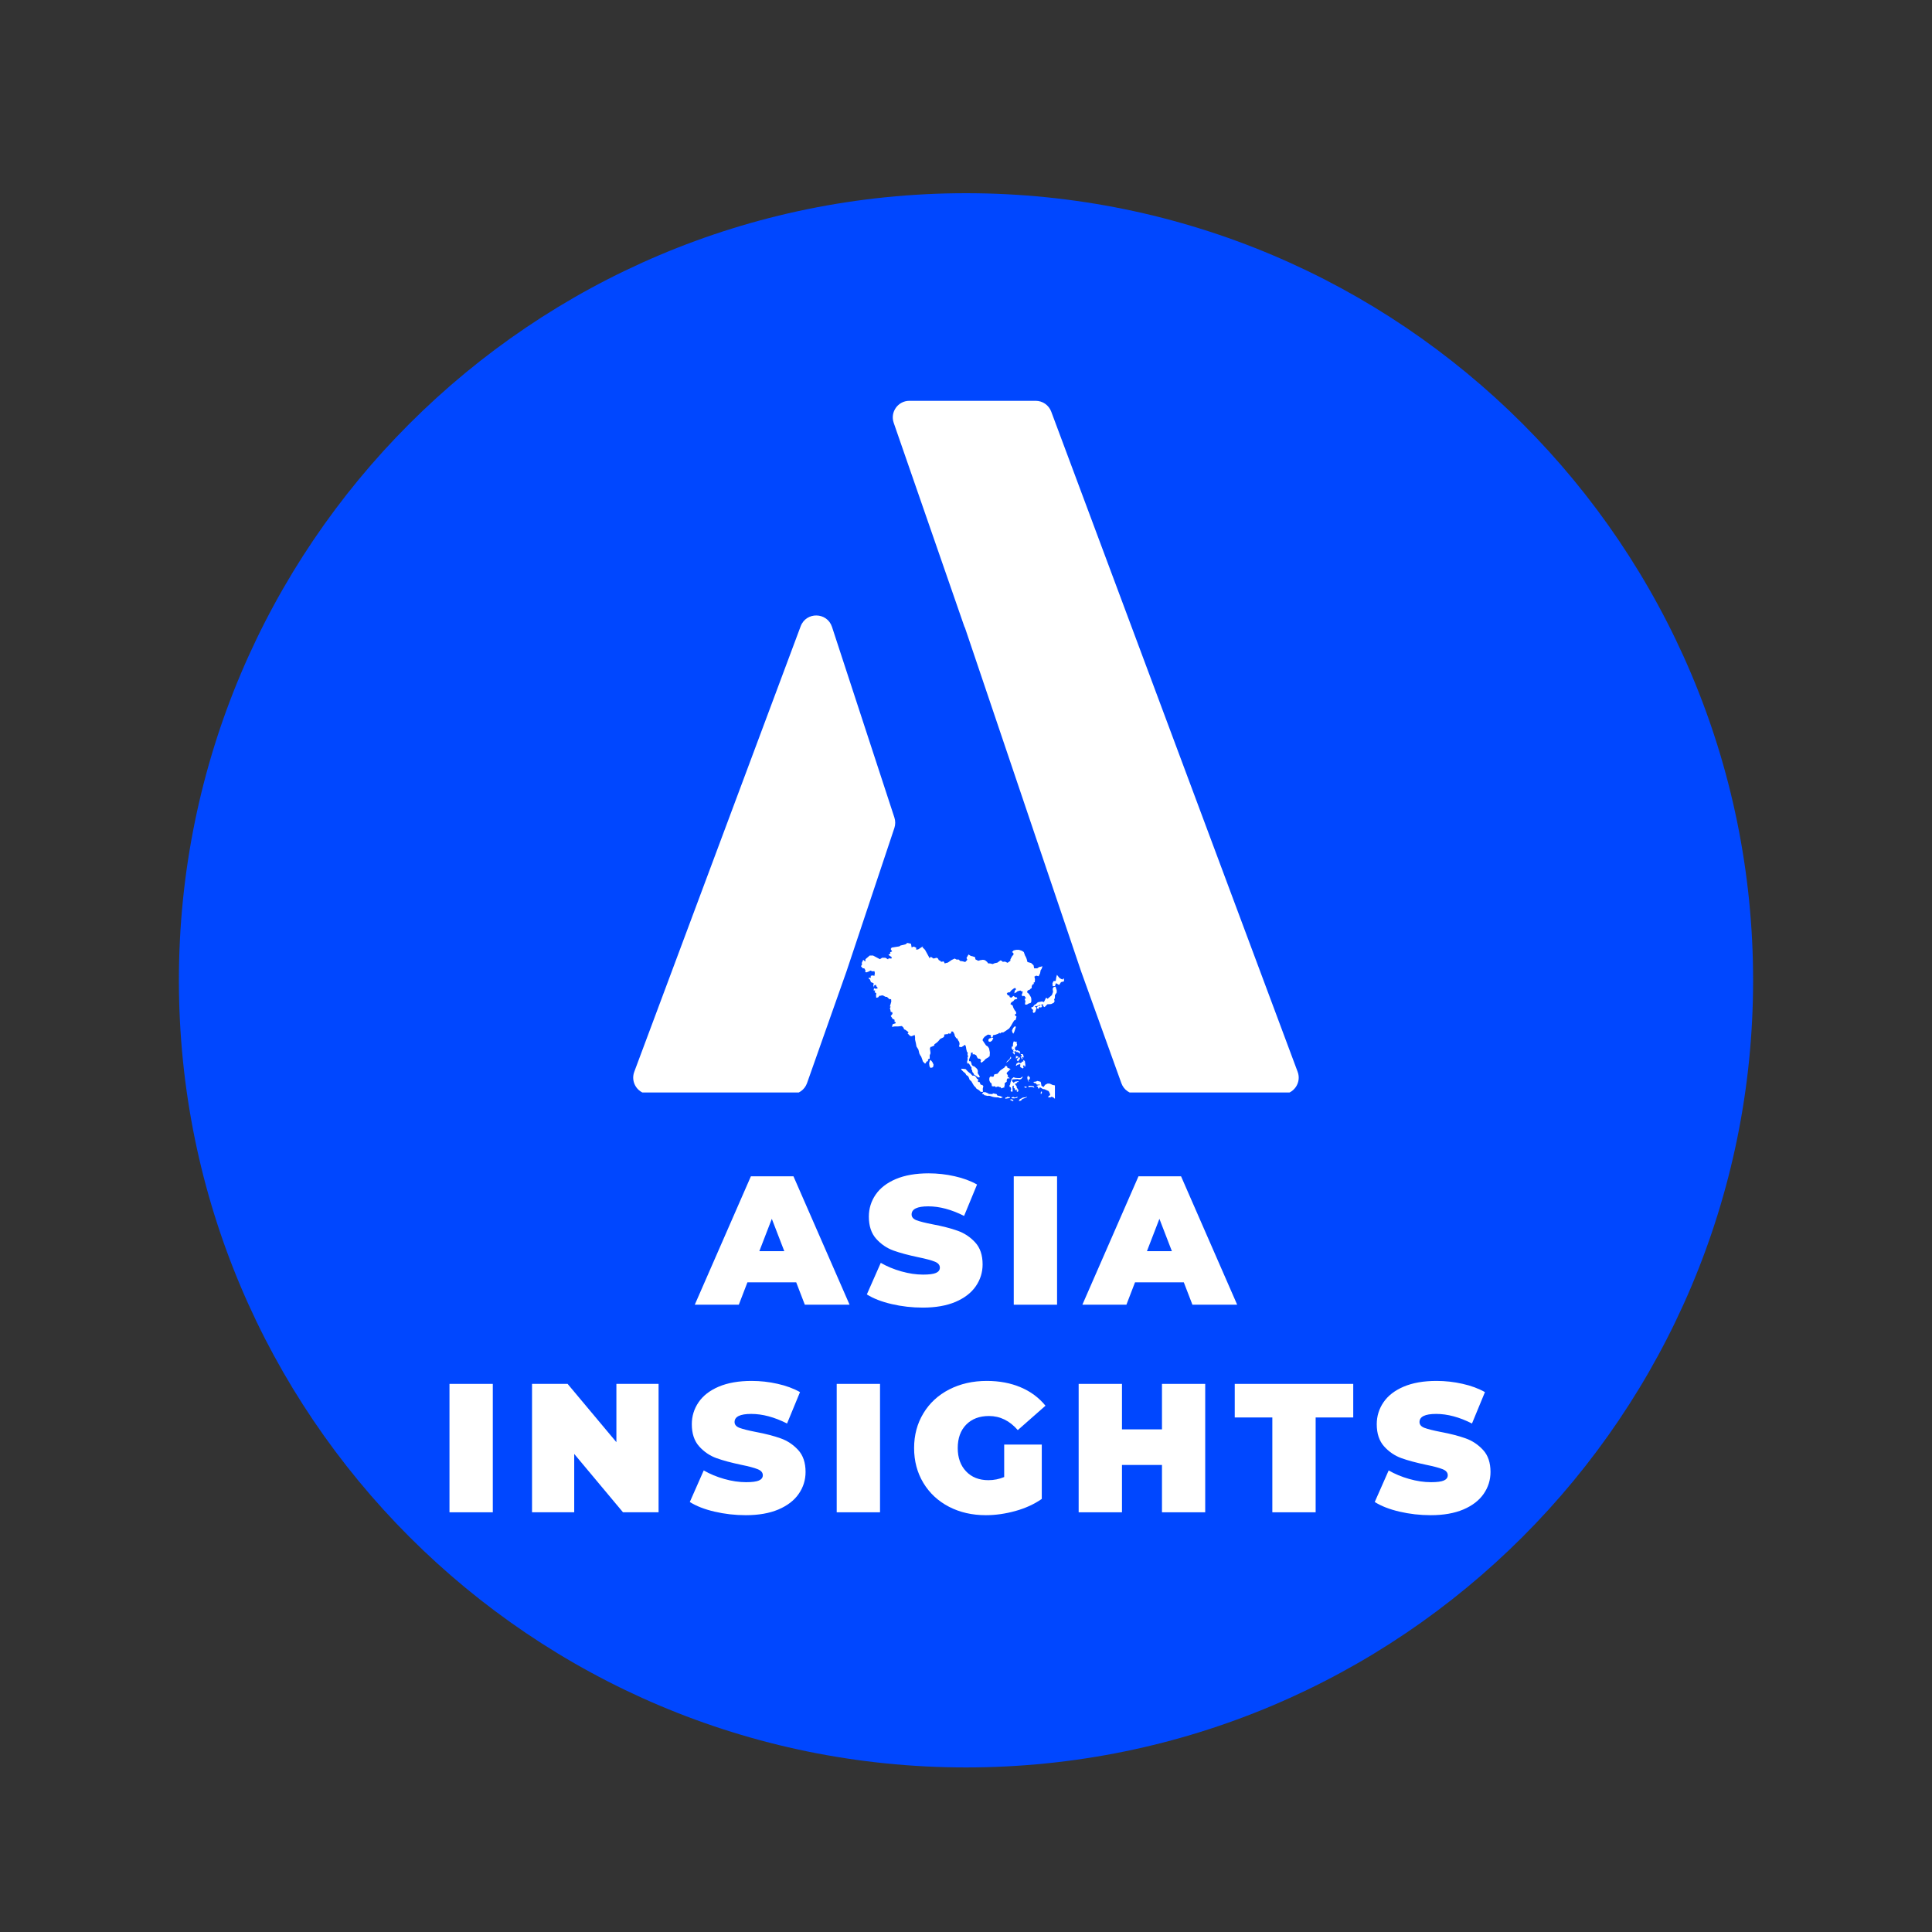
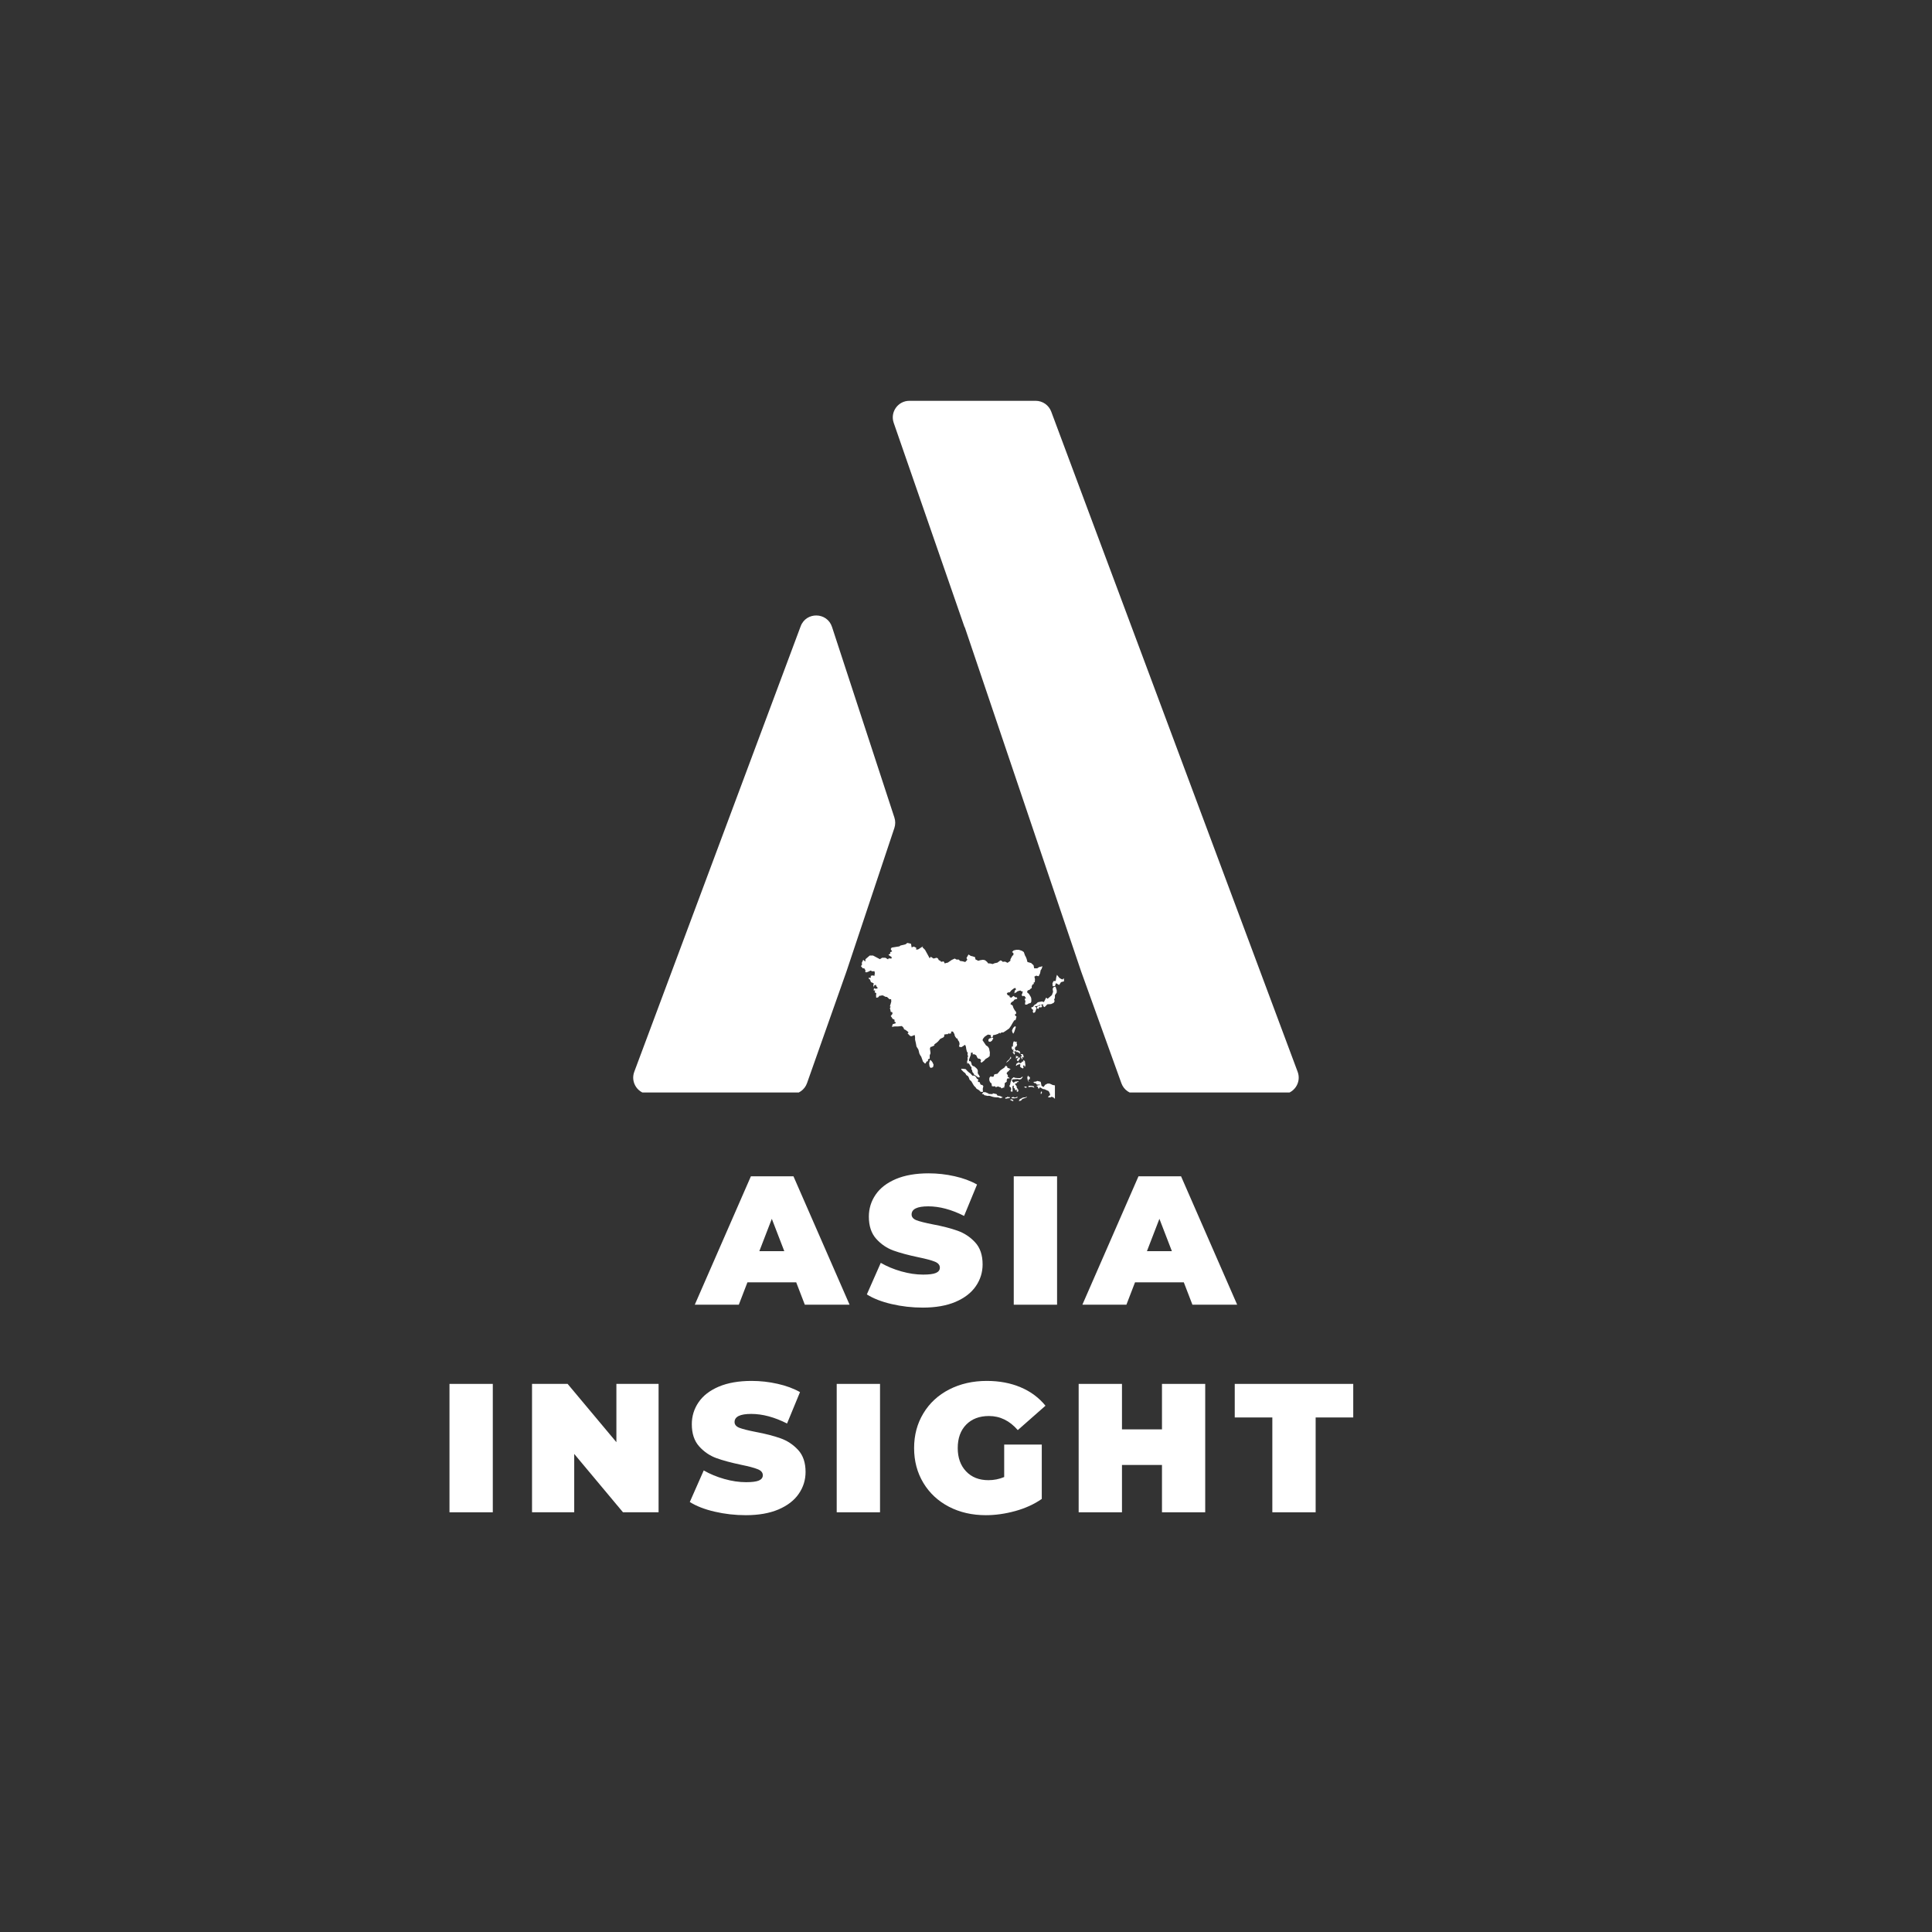
<svg xmlns="http://www.w3.org/2000/svg" width="500" zoomAndPan="magnify" viewBox="0 0 375 375" height="500" preserveAspectRatio="xMidYMid meet" version="1.0">
  <rect x="0" y="0" width="375" height="375" fill="#333333" stroke="none" />
  <defs>
    <g />
    <clipPath id="89df2404be">
-       <path d="M 34.723 37.5 L 340.277 37.5 L 340.277 343.059 L 34.723 343.059 Z M 34.723 37.5 " clip-rule="nonzero" />
-     </clipPath>
+       </clipPath>
    <clipPath id="01c3d888e5">
      <path d="M 187.5 37.5 C 103.121 37.5 34.723 105.902 34.723 190.277 C 34.723 274.656 103.121 343.059 187.5 343.059 C 271.879 343.059 340.277 274.656 340.277 190.277 C 340.277 105.902 271.879 37.5 187.5 37.5 Z M 187.5 37.5 " clip-rule="nonzero" />
    </clipPath>
    <clipPath id="845e926eda">
      <path d="M 122.309 77.797 L 252.809 77.797 L 252.809 212.047 L 122.309 212.047 Z M 122.309 77.797 " clip-rule="nonzero" />
    </clipPath>
    <clipPath id="8b9c3e94b8">
      <path d="M 167.121 183 L 206.871 183 L 206.871 213.746 L 167.121 213.746 Z M 167.121 183 " clip-rule="nonzero" />
    </clipPath>
  </defs>
  <g clip-path="url(#89df2404be)">
    <g clip-path="url(#01c3d888e5)">
      <path fill="#0047ff" d="M 34.723 37.5 L 340.277 37.5 L 340.277 343.059 L 34.723 343.059 Z M 34.723 37.5 " fill-opacity="1" fill-rule="nonzero" />
    </g>
  </g>
  <g clip-path="url(#845e926eda)">
    <path fill="#ffffff" d="M 155.41 121.555 L 123.109 208.039 C 122.324 210.148 123.879 212.391 126.129 212.391 L 153.602 212.391 C 154.969 212.391 156.184 211.531 156.641 210.242 L 164.312 188.523 L 173.598 160.711 C 173.816 160.055 173.816 159.348 173.602 158.688 L 161.492 121.684 C 160.543 118.785 156.477 118.703 155.41 121.555 Z M 201.023 77.797 L 176.512 77.797 C 174.297 77.797 172.742 79.98 173.469 82.074 L 187.23 121.758 L 187.25 121.703 L 209.836 188.523 L 217.664 210.262 C 218.125 211.539 219.34 212.391 220.699 212.391 L 248.855 212.391 C 251.105 212.391 252.66 210.148 251.875 208.043 L 204.043 79.895 C 203.57 78.633 202.367 77.797 201.023 77.797 " fill-opacity="1" fill-rule="nonzero" />
  </g>
  <g fill="#ffffff" fill-opacity="1">
    <g transform="translate(85.214, 293.535)">
      <g>
        <path d="M 2.031 -24.922 L 10.438 -24.922 L 10.438 0 L 2.031 0 Z M 2.031 -24.922 " />
      </g>
    </g>
  </g>
  <g fill="#ffffff" fill-opacity="1">
    <g transform="translate(101.236, 293.535)">
      <g>
        <path d="M 26.594 -24.922 L 26.594 0 L 19.688 0 L 10.219 -11.328 L 10.219 0 L 2.031 0 L 2.031 -24.922 L 8.938 -24.922 L 18.406 -13.609 L 18.406 -24.922 Z M 26.594 -24.922 " />
      </g>
    </g>
  </g>
  <g fill="#ffffff" fill-opacity="1">
    <g transform="translate(133.422, 293.535)">
      <g>
        <path d="M 11.328 0.562 C 9.254 0.562 7.238 0.332 5.281 -0.125 C 3.32 -0.582 1.719 -1.207 0.469 -2 L 3.172 -8.125 C 4.359 -7.438 5.688 -6.883 7.156 -6.469 C 8.625 -6.051 10.035 -5.844 11.391 -5.844 C 12.555 -5.844 13.391 -5.953 13.891 -6.172 C 14.391 -6.398 14.641 -6.738 14.641 -7.188 C 14.641 -7.707 14.312 -8.098 13.656 -8.359 C 13 -8.629 11.926 -8.914 10.438 -9.219 C 8.508 -9.625 6.906 -10.055 5.625 -10.516 C 4.344 -10.984 3.227 -11.742 2.281 -12.797 C 1.332 -13.859 0.859 -15.289 0.859 -17.094 C 0.859 -18.656 1.297 -20.078 2.172 -21.359 C 3.047 -22.641 4.352 -23.648 6.094 -24.391 C 7.844 -25.129 9.969 -25.5 12.469 -25.5 C 14.176 -25.5 15.852 -25.312 17.5 -24.938 C 19.156 -24.57 20.609 -24.035 21.859 -23.328 L 19.344 -17.234 C 16.895 -18.473 14.578 -19.094 12.391 -19.094 C 10.234 -19.094 9.156 -18.566 9.156 -17.516 C 9.156 -17.016 9.473 -16.641 10.109 -16.391 C 10.754 -16.148 11.812 -15.883 13.281 -15.594 C 15.176 -15.238 16.773 -14.828 18.078 -14.359 C 19.391 -13.898 20.523 -13.148 21.484 -12.109 C 22.453 -11.066 22.938 -9.641 22.938 -7.828 C 22.938 -6.266 22.492 -4.848 21.609 -3.578 C 20.734 -2.305 19.422 -1.297 17.672 -0.547 C 15.93 0.191 13.816 0.562 11.328 0.562 Z M 11.328 0.562 " />
      </g>
    </g>
  </g>
  <g fill="#ffffff" fill-opacity="1">
    <g transform="translate(160.374, 293.535)">
      <g>
        <path d="M 2.031 -24.922 L 10.438 -24.922 L 10.438 0 L 2.031 0 Z M 2.031 -24.922 " />
      </g>
    </g>
  </g>
  <g fill="#ffffff" fill-opacity="1">
    <g transform="translate(176.396, 293.535)">
      <g>
        <path d="M 18.516 -13.141 L 25.812 -13.141 L 25.812 -2.594 C 24.344 -1.57 22.633 -0.789 20.688 -0.25 C 18.738 0.289 16.828 0.562 14.953 0.562 C 12.297 0.562 9.91 0.016 7.797 -1.078 C 5.68 -2.18 4.023 -3.723 2.828 -5.703 C 1.629 -7.691 1.031 -9.945 1.031 -12.469 C 1.031 -14.977 1.629 -17.223 2.828 -19.203 C 4.023 -21.191 5.695 -22.738 7.844 -23.844 C 10 -24.945 12.43 -25.5 15.141 -25.5 C 17.578 -25.5 19.766 -25.086 21.703 -24.266 C 23.641 -23.453 25.25 -22.258 26.531 -20.688 L 21.156 -15.953 C 19.582 -17.773 17.719 -18.688 15.562 -18.688 C 13.707 -18.688 12.234 -18.129 11.141 -17.016 C 10.047 -15.898 9.5 -14.383 9.5 -12.469 C 9.5 -10.594 10.039 -9.082 11.125 -7.938 C 12.207 -6.801 13.648 -6.234 15.453 -6.234 C 16.523 -6.234 17.547 -6.438 18.516 -6.844 Z M 18.516 -13.141 " />
      </g>
    </g>
  </g>
  <g fill="#ffffff" fill-opacity="1">
    <g transform="translate(207.336, 293.535)">
      <g>
        <path d="M 26.594 -24.922 L 26.594 0 L 18.203 0 L 18.203 -9.188 L 10.438 -9.188 L 10.438 0 L 2.031 0 L 2.031 -24.922 L 10.438 -24.922 L 10.438 -16.094 L 18.203 -16.094 L 18.203 -24.922 Z M 26.594 -24.922 " />
      </g>
    </g>
  </g>
  <g fill="#ffffff" fill-opacity="1">
    <g transform="translate(239.522, 293.535)">
      <g>
        <path d="M 7.438 -18.406 L 0.141 -18.406 L 0.141 -24.922 L 23.141 -24.922 L 23.141 -18.406 L 15.844 -18.406 L 15.844 0 L 7.438 0 Z M 7.438 -18.406 " />
      </g>
    </g>
  </g>
  <g fill="#ffffff" fill-opacity="1">
    <g transform="translate(266.368, 293.535)">
      <g>
-         <path d="M 11.328 0.562 C 9.254 0.562 7.238 0.332 5.281 -0.125 C 3.32 -0.582 1.719 -1.207 0.469 -2 L 3.172 -8.125 C 4.359 -7.438 5.688 -6.883 7.156 -6.469 C 8.625 -6.051 10.035 -5.844 11.391 -5.844 C 12.555 -5.844 13.391 -5.953 13.891 -6.172 C 14.391 -6.398 14.641 -6.738 14.641 -7.188 C 14.641 -7.707 14.312 -8.098 13.656 -8.359 C 13 -8.629 11.926 -8.914 10.438 -9.219 C 8.508 -9.625 6.906 -10.055 5.625 -10.516 C 4.344 -10.984 3.227 -11.742 2.281 -12.797 C 1.332 -13.859 0.859 -15.289 0.859 -17.094 C 0.859 -18.656 1.297 -20.078 2.172 -21.359 C 3.047 -22.641 4.352 -23.648 6.094 -24.391 C 7.844 -25.129 9.969 -25.5 12.469 -25.5 C 14.176 -25.5 15.852 -25.312 17.5 -24.938 C 19.156 -24.57 20.609 -24.035 21.859 -23.328 L 19.344 -17.234 C 16.895 -18.473 14.578 -19.094 12.391 -19.094 C 10.234 -19.094 9.156 -18.566 9.156 -17.516 C 9.156 -17.016 9.473 -16.641 10.109 -16.391 C 10.754 -16.148 11.812 -15.883 13.281 -15.594 C 15.176 -15.238 16.773 -14.828 18.078 -14.359 C 19.391 -13.898 20.523 -13.148 21.484 -12.109 C 22.453 -11.066 22.938 -9.641 22.938 -7.828 C 22.938 -6.266 22.492 -4.848 21.609 -3.578 C 20.734 -2.305 19.422 -1.297 17.672 -0.547 C 15.93 0.191 13.816 0.562 11.328 0.562 Z M 11.328 0.562 " />
-       </g>
+         </g>
    </g>
  </g>
  <g fill="#ffffff" fill-opacity="1">
    <g transform="translate(135.528, 253.244)">
      <g>
        <path d="M 19.016 -4.344 L 9.547 -4.344 L 7.875 0 L -0.672 0 L 10.219 -24.922 L 18.484 -24.922 L 29.375 0 L 20.688 0 Z M 16.703 -10.391 L 14.281 -16.672 L 11.859 -10.391 Z M 16.703 -10.391 " />
      </g>
    </g>
  </g>
  <g fill="#ffffff" fill-opacity="1">
    <g transform="translate(167.785, 253.244)">
      <g>
        <path d="M 11.328 0.562 C 9.254 0.562 7.238 0.332 5.281 -0.125 C 3.32 -0.582 1.719 -1.207 0.469 -2 L 3.172 -8.125 C 4.359 -7.438 5.688 -6.883 7.156 -6.469 C 8.625 -6.051 10.035 -5.844 11.391 -5.844 C 12.555 -5.844 13.391 -5.953 13.891 -6.172 C 14.391 -6.398 14.641 -6.738 14.641 -7.188 C 14.641 -7.707 14.312 -8.098 13.656 -8.359 C 13 -8.629 11.926 -8.914 10.438 -9.219 C 8.508 -9.625 6.906 -10.055 5.625 -10.516 C 4.344 -10.984 3.227 -11.742 2.281 -12.797 C 1.332 -13.859 0.859 -15.289 0.859 -17.094 C 0.859 -18.656 1.297 -20.078 2.172 -21.359 C 3.047 -22.641 4.352 -23.648 6.094 -24.391 C 7.844 -25.129 9.969 -25.5 12.469 -25.5 C 14.176 -25.5 15.852 -25.312 17.5 -24.938 C 19.156 -24.57 20.609 -24.035 21.859 -23.328 L 19.344 -17.234 C 16.895 -18.473 14.578 -19.094 12.391 -19.094 C 10.234 -19.094 9.156 -18.566 9.156 -17.516 C 9.156 -17.016 9.473 -16.641 10.109 -16.391 C 10.754 -16.148 11.812 -15.883 13.281 -15.594 C 15.176 -15.238 16.773 -14.828 18.078 -14.359 C 19.391 -13.898 20.523 -13.148 21.484 -12.109 C 22.453 -11.066 22.938 -9.641 22.938 -7.828 C 22.938 -6.266 22.492 -4.848 21.609 -3.578 C 20.734 -2.305 19.422 -1.297 17.672 -0.547 C 15.93 0.191 13.816 0.562 11.328 0.562 Z M 11.328 0.562 " />
      </g>
    </g>
  </g>
  <g fill="#ffffff" fill-opacity="1">
    <g transform="translate(194.738, 253.244)">
      <g>
        <path d="M 2.031 -24.922 L 10.438 -24.922 L 10.438 0 L 2.031 0 Z M 2.031 -24.922 " />
      </g>
    </g>
  </g>
  <g fill="#ffffff" fill-opacity="1">
    <g transform="translate(210.76, 253.244)">
      <g>
        <path d="M 19.016 -4.344 L 9.547 -4.344 L 7.875 0 L -0.672 0 L 10.219 -24.922 L 18.484 -24.922 L 29.375 0 L 20.688 0 Z M 16.703 -10.391 L 14.281 -16.672 L 11.859 -10.391 Z M 16.703 -10.391 " />
      </g>
    </g>
  </g>
  <g clip-path="url(#8b9c3e94b8)">
    <path fill="#ffffff" d="M 196.789 210.199 L 196.434 209.844 L 196.473 209.527 L 196.828 209.488 L 197.496 209.449 L 197.891 209.527 L 198.207 209.449 L 198.523 209.055 L 198.445 208.977 L 198.051 209.25 L 197.578 209.25 L 197.062 209.211 L 196.746 209.094 L 196.395 209.371 L 196.312 209.566 L 196.117 210.16 L 196.078 210.477 L 195.918 210.75 L 196.039 211.027 L 196.195 211.027 L 196.273 211.422 L 196.156 211.777 L 196.312 211.895 L 196.551 211.855 C 196.551 211.5 196.512 211.145 196.512 210.828 L 196.789 210.711 L 196.746 211.105 L 197.023 211.344 L 196.984 211.5 L 197.102 211.617 L 197.496 211.461 L 197.301 211.777 L 197.457 211.934 L 197.656 211.816 L 197.656 211.539 L 197.301 211.027 L 197.379 210.91 L 196.984 210.395 L 197.34 210.238 L 197.496 210 L 197.656 210.039 L 197.695 209.844 L 196.945 209.961 Z M 196.945 213.039 L 196.707 212.922 L 196.352 213 L 196.352 213.156 L 196.867 213.195 L 197.457 213.078 L 197.496 212.844 L 197.184 213 Z M 196.867 200.297 L 197.102 199.586 L 197.184 199.312 L 196.984 199.191 L 196.668 199.508 L 196.434 199.98 L 196.473 200.297 L 196.668 200.652 Z M 198.602 204.754 L 198.484 204.598 L 198.09 204.598 L 198.324 204.914 L 198.324 205.07 L 198.09 205.031 L 198.168 205.266 L 198.285 205.309 L 198.285 205.582 L 198.484 205.504 L 198.406 205.266 L 198.406 205.148 L 198.719 205.266 Z M 196.352 203.414 L 196.434 203.609 L 196.629 203.848 L 196.668 203.691 L 196.789 203.77 L 196.668 203.887 L 196.629 204.043 L 196.828 204.125 L 197.184 204.043 L 197.418 204.281 L 197.535 204.125 L 197.695 204.32 L 198.012 204.52 L 198.051 204.32 L 197.93 204.32 L 197.973 204.086 L 197.457 203.848 L 197.301 203.926 L 197.102 203.848 L 196.984 203.531 L 197.062 203.215 L 197.301 203.098 L 197.418 202.742 L 197.301 202.426 L 197.379 202.27 L 197.34 202.152 L 197.223 202.27 L 196.984 202.152 L 196.746 202.152 L 196.629 202.547 L 196.59 203.176 L 196.434 203.059 Z M 195.957 212.922 L 195.723 212.961 L 195.562 212.844 L 195.445 213 L 195.211 213 L 195.09 213.238 L 195.289 213.238 C 195.523 213.195 195.762 213.156 196.039 213.117 Z M 190.75 211.344 L 190.871 210.828 L 190.672 210.594 L 190.398 210.555 L 190.238 210.316 L 190.16 210.039 L 190.004 210.039 L 189.766 209.883 L 189.922 209.566 L 189.609 209.371 L 189.449 209.055 L 189.133 208.777 L 188.738 208.777 L 188.344 208.344 L 188.109 208.188 L 187.793 207.91 L 187.438 207.516 C 187.16 207.477 186.848 207.438 186.57 207.438 L 186.609 207.633 L 187.043 208.07 L 187.359 208.305 L 187.555 208.66 L 187.91 208.898 L 188.07 209.211 L 188.188 209.566 L 188.543 209.883 L 188.859 210.434 L 189.055 210.75 L 189.371 211.066 L 189.527 211.305 L 190.043 211.617 L 190.355 211.934 L 190.793 211.934 Z M 197.773 206.176 L 197.578 206.293 L 197.34 206.41 L 197.184 206.766 L 197.262 206.887 L 197.535 206.648 L 197.734 206.648 L 197.852 206.492 L 198.09 206.688 L 197.973 206.887 L 198.09 207.16 L 198.562 207.398 L 198.68 207.199 L 198.562 206.926 L 198.762 206.727 L 198.918 207.121 L 199.035 206.766 C 198.996 206.492 198.957 206.215 198.918 205.938 L 198.602 205.742 L 198.641 206.055 L 198.367 206.055 L 198.285 206.254 L 197.973 206.371 Z M 193.594 212.645 L 193.434 212.367 L 192.723 212.211 L 192.645 212.367 L 191.895 212.328 L 191.816 212.211 L 191.66 212.172 L 191.344 212.012 L 190.871 211.973 L 190.594 212.367 L 190.949 212.406 L 191.027 212.566 L 191.738 212.723 L 191.895 212.684 L 192.172 212.723 L 192.645 212.883 L 193 212.961 L 193.395 213 L 193.75 213 L 194.184 213.156 L 194.656 213 L 194.184 212.762 Z M 196 205.621 L 196.273 205.387 L 196.195 205.07 L 196 205.465 L 195.762 205.742 L 195.484 205.977 L 195.289 206.293 L 195.801 205.898 Z M 180.809 205.938 L 180.535 205.703 L 180.336 206.371 L 180.414 206.965 L 180.613 207.281 L 180.969 207.199 L 181.125 207.082 L 181.203 206.648 L 181.008 206.215 Z M 195.406 209.605 L 195.523 209.332 L 196 209.293 L 195.562 208.938 L 195.645 208.738 L 195.367 208.344 L 195.605 207.988 L 195.879 207.871 L 195.801 207.676 L 196.078 207.633 L 196.117 207.477 C 195.918 207.398 195.723 207.32 195.523 207.238 L 195.523 207.082 L 195.328 206.887 L 195.172 206.887 L 194.973 207.199 L 194.578 207.477 L 194.223 207.715 L 194.066 207.871 L 193.867 208.109 L 193.594 208.422 L 193.117 208.504 L 192.961 208.582 L 192.883 208.938 L 192.566 209.016 L 192.289 208.898 L 192.055 209.172 L 192.016 209.449 L 192.055 209.805 L 192.25 210.16 L 192.449 210.277 L 192.527 210.828 L 192.844 210.871 L 193.117 210.828 L 193.277 211.027 L 193.75 210.871 L 193.945 210.988 L 194.223 211.027 L 194.383 211.266 L 194.816 211.066 L 194.855 211.223 L 195.012 210.633 L 195.012 210.238 L 195.406 209.961 Z M 192.645 201.797 L 192.805 201.598 L 192.723 201.441 L 192.488 201.441 L 192.055 201.559 L 191.855 201.758 L 191.855 202.113 L 192.172 202.23 L 192.527 202.031 Z M 196.352 213.355 L 196 213.434 L 196.512 213.711 L 196.668 213.711 L 196.707 213.59 L 196.551 213.473 Z M 201.68 195.562 L 201.875 195.445 L 202.035 195.602 L 202.27 195.328 L 202.23 195.129 L 201.957 195.012 L 201.758 195.246 L 201.52 195.207 L 201.285 195.484 L 201.285 195.723 L 201.562 195.84 Z M 204.758 210.672 L 204.32 210.594 C 204.125 210.477 203.887 210.395 203.691 210.316 L 203.336 210.316 L 202.863 210.555 L 202.547 210.988 L 202.152 210.75 L 202.035 210.121 L 201.957 209.961 L 201.324 209.805 L 201.125 209.922 L 200.574 210 L 200.73 210.199 L 201.086 210.277 L 201.246 210.516 L 201.836 210.516 L 201.875 210.633 L 201.602 210.633 L 201.168 210.789 L 201.48 210.988 L 201.48 211.145 L 201.562 211.305 L 201.719 211.266 L 201.836 211.027 L 202.43 211.383 L 202.746 211.422 L 203.535 211.777 L 203.73 212.133 L 203.848 212.566 L 203.613 212.684 L 203.414 213 L 203.93 213 L 204.008 212.883 L 204.402 212.961 L 204.758 213.277 C 204.758 212.406 204.758 211.539 204.758 210.672 Z M 200.141 210.75 L 199.668 210.75 L 199.59 210.988 L 199.863 210.988 L 200.102 210.949 L 200.418 210.988 L 200.773 211.145 L 200.613 210.828 Z M 202.074 211.934 L 201.996 212.094 L 202.035 212.406 L 202.23 212.133 L 202.23 211.934 L 202.191 211.816 Z M 204.48 191.617 L 204.32 191.934 L 204.402 192.523 L 204.164 193.156 C 203.887 193.395 203.613 193.629 203.336 193.867 L 203.059 193.629 L 202.625 194.496 L 202.23 194.379 L 201.441 194.539 L 201.125 194.852 L 200.73 195.09 L 200.535 195.406 L 200.141 195.562 L 200.297 195.879 L 200.535 195.996 L 200.457 196.43 L 200.652 196.629 L 200.93 196.43 L 201.207 195.641 L 200.812 195.285 L 201.285 195.285 L 201.758 195.051 L 202.469 194.934 L 202.469 195.285 L 202.746 195.484 L 203.297 194.934 L 204.008 194.891 L 204.52 194.656 L 204.715 194.301 L 204.598 194.062 L 204.758 193.668 L 204.758 193.156 L 205.109 192.645 L 205.109 192.211 L 204.875 191.5 Z M 206.492 189.883 L 206.215 190.117 L 205.941 190 L 205.625 189.805 L 205.152 189.211 L 205.031 189.645 L 204.914 190.395 L 204.48 190.434 L 204.281 190.867 L 204.32 191.422 L 204.758 191.422 L 204.953 190.828 L 205.586 191.184 L 205.941 190.633 L 206.531 190.473 Z M 199.746 209.922 L 199.59 209.727 L 199.668 209.488 L 199.863 209.527 L 199.902 209.172 L 199.863 209.016 L 199.629 208.977 L 199.59 208.738 L 199.469 208.898 L 199.391 209.211 L 199.508 209.727 L 199.668 209.961 Z M 196.746 204.52 L 196.906 204.715 L 197.023 204.359 L 196.867 204.203 L 196.512 204.203 Z M 198.879 211.066 L 199.156 211.145 L 199.312 211.027 L 199.195 210.91 L 198.801 210.91 Z M 197.578 205.266 L 197.535 205.504 L 197.418 205.621 L 197.34 205.742 L 197.578 206.016 L 197.695 205.898 L 197.812 205.66 L 197.973 205.543 L 198.012 205.148 L 197.734 205.543 L 197.812 205.266 Z M 197.141 204.871 L 197.223 205.07 L 197.184 205.266 L 197.184 205.465 L 197.418 205.348 L 197.617 205.188 L 197.617 205.031 L 197.379 205.031 Z M 200.023 194.695 L 200.18 194.418 L 200.18 193.867 L 200.102 193.551 L 199.746 192.961 L 199.508 192.723 L 199.352 192.645 L 199.391 192.605 L 199.391 192.367 L 199.551 192.211 L 199.824 192.129 L 199.984 191.973 L 200.062 191.895 L 200.258 191.777 L 200.258 191.383 L 200.379 191.184 L 200.535 190.988 L 200.691 191.027 L 200.652 190.949 C 200.652 190.867 200.652 190.75 200.652 190.672 L 200.852 190.672 L 200.891 190.039 L 200.773 189.566 L 201.125 189.371 L 201.602 189.488 L 201.875 188.934 L 201.996 188.305 L 202.152 188.105 L 202.352 187.555 L 201.68 187.711 L 201.324 187.949 L 200.73 187.949 L 200.613 187.359 L 200.141 186.922 L 199.43 186.727 L 199.273 186.133 L 199.113 185.738 L 198.957 185.465 L 198.719 184.793 L 198.367 184.555 L 197.773 184.359 L 197.262 184.359 L 196.746 184.477 L 196.434 184.793 L 196.707 184.992 L 196.707 185.344 L 196.473 185.543 L 196.117 186.215 L 196.117 186.488 L 195.562 186.883 L 195.09 186.648 L 194.617 186.688 L 194.422 186.488 L 194.184 186.41 L 193.594 186.844 L 193.039 186.965 L 192.684 187.121 L 192.172 187.004 L 191.816 187.004 L 191.578 186.688 L 191.184 186.371 L 190.793 186.293 L 190.277 186.371 L 189.883 186.488 L 189.332 186.215 L 189.254 185.781 L 188.777 185.621 L 188.426 185.543 L 187.988 185.266 L 187.594 185.938 L 187.754 186.293 L 187.359 186.727 L 186.766 186.57 L 186.371 186.527 L 186.098 186.254 L 185.664 186.254 L 185.309 186.055 L 184.715 186.332 L 183.965 186.844 C 183.77 186.883 183.57 186.922 183.375 187.004 L 183.176 186.609 L 182.664 186.688 L 182.508 186.488 L 182.23 186.371 L 182.035 186.016 L 181.797 185.898 L 181.203 186.055 L 180.652 185.699 L 180.457 186.016 L 179.547 184.359 L 179.035 183.848 L 179.191 183.648 L 178.207 184.281 L 177.812 184.32 L 177.852 183.965 L 177.379 183.727 L 176.945 183.887 L 176.824 183.176 L 176.117 183.02 L 175.762 183.293 L 174.773 183.531 L 174.578 183.688 L 173.078 183.926 L 172.883 184.203 L 173.156 184.676 L 172.762 184.832 L 172.84 185.031 L 172.445 185.344 L 173.078 185.781 L 173.039 186.055 L 172.488 186.016 L 172.367 186.215 L 171.855 185.898 L 171.223 185.898 L 170.789 186.176 C 170.355 185.938 169.883 185.699 169.449 185.465 L 168.816 185.465 L 167.988 186.176 L 167.949 186.648 L 167.555 186.293 L 167.238 186.965 L 167.359 187.082 L 167.121 187.555 L 167.477 187.949 L 167.754 187.949 L 167.988 188.344 L 167.949 188.66 L 168.148 188.738 L 168.504 188.621 L 168.977 188.383 L 169.332 188.539 L 169.727 188.5 L 169.805 188.855 L 169.727 189.41 L 169.371 189.328 L 169.016 189.41 L 169.016 189.805 L 168.621 189.766 L 168.621 189.961 L 168.855 190.117 L 169.055 190.633 L 169.527 190.828 L 169.605 191.027 L 169.488 191.145 L 169.527 191.301 L 169.645 191.656 L 169.684 191.262 L 170 191.145 L 170.121 191.461 L 170.395 191.777 L 170.039 191.934 L 169.645 191.816 L 169.566 192.25 L 169.883 192.25 L 169.766 192.605 L 170.078 192.762 L 170.039 193.273 L 170.078 193.668 L 170.434 193.59 L 170.711 193.273 L 170.988 193.273 L 171.145 193.195 L 171.422 193.234 L 171.855 193.473 L 172.172 193.512 L 172.645 193.945 L 172.961 193.945 L 173 194.379 C 172.922 194.695 172.84 195.012 172.723 195.328 L 172.883 195.406 L 172.723 195.68 L 172.84 196.074 L 172.883 196.391 L 173.195 196.469 L 173.234 196.785 L 172.883 197.219 L 173.078 197.457 L 173.234 197.734 L 173.629 197.93 L 173.629 198.324 L 173.828 198.402 L 173.867 198.602 L 173.277 198.797 L 173.117 199.312 L 173.668 199.23 L 174.301 199.23 L 175.051 199.152 L 175.367 199.469 L 175.484 199.785 L 175.762 199.902 L 176.234 200.258 L 176.352 200.414 L 176.156 200.574 L 176.668 201.086 L 176.945 201.125 L 177.535 200.887 L 177.613 201.281 L 177.613 201.797 C 177.734 202.23 177.812 202.703 177.891 203.137 L 178.246 203.691 L 178.324 203.965 L 178.441 204.48 L 178.641 204.871 L 178.797 205.07 C 178.918 205.387 179.035 205.703 179.152 206.055 L 179.547 206.449 L 179.707 206.332 L 179.824 206.055 L 180.18 205.938 L 180.062 205.82 L 180.258 205.504 L 180.457 205.504 L 180.457 204.832 L 180.613 204.438 L 180.574 204.086 L 180.496 203.531 L 180.613 203.215 L 180.809 203.176 L 181.164 203.02 L 181.363 202.902 L 181.363 202.703 L 181.758 202.426 L 182.074 202.152 L 182.508 201.637 L 183.098 201.363 L 183.297 201.125 L 183.258 200.809 L 183.73 200.73 L 184.004 200.73 L 184.047 200.574 L 184.203 200.613 L 184.32 200.652 L 184.359 200.574 L 184.52 200.652 L 184.637 200.414 L 184.598 200.219 L 184.953 200.219 L 185.109 200.453 L 185.27 200.77 L 185.309 201.008 L 185.426 201.242 L 185.664 201.559 L 185.898 201.598 L 185.859 201.758 L 186.176 202.23 L 186.254 202.625 L 186.137 203.137 L 186.371 203.215 L 186.609 203.254 L 187.043 202.98 L 187.32 202.781 L 187.477 203.137 L 187.555 203.648 L 187.676 204.125 L 187.832 204.32 L 187.793 204.754 L 187.91 204.992 L 187.793 205.309 L 187.832 205.621 L 187.715 206.016 L 187.715 206.293 L 187.793 206.531 L 187.871 206.293 C 188.031 206.41 188.148 206.57 188.266 206.727 L 188.344 206.926 L 188.504 207.082 L 188.582 207.238 L 188.543 207.516 L 188.699 207.754 L 188.738 208.07 L 188.977 208.344 L 189.016 208.543 L 189.488 208.859 L 189.883 209.133 L 190.16 209.094 L 190.16 208.977 L 190.004 208.621 L 189.844 208.504 L 189.805 208.266 L 189.766 208.148 L 189.805 207.949 L 189.766 207.676 L 189.609 207.438 L 189.371 207.199 L 189.293 207.16 L 189.094 206.965 L 188.859 206.926 L 188.621 206.688 L 188.543 206.332 L 188.383 205.977 L 188.109 205.977 L 188.07 205.703 C 188.188 205.387 188.305 205.07 188.426 204.754 L 188.465 204.32 L 188.82 204.32 L 188.777 204.637 L 189.133 204.637 L 189.488 204.832 L 189.688 205.266 L 189.844 205.465 L 190.16 205.504 L 190.438 205.742 L 190.316 206.016 L 190.477 206.293 L 190.988 205.898 L 191.305 205.543 L 191.777 205.266 L 192.094 204.992 L 192.133 204.281 L 191.973 203.492 L 191.738 203.137 L 191.383 202.902 C 191.145 202.586 190.949 202.23 190.711 201.914 L 190.793 201.637 L 191.105 201.242 L 191.621 200.887 L 191.816 200.809 L 192.367 200.93 L 192.289 201.086 L 192.41 201.402 L 192.645 201.363 L 192.762 200.93 L 193.199 200.848 L 193.75 200.652 L 193.988 200.453 L 194.105 200.613 L 194.34 200.414 L 194.777 200.375 C 195.172 200.141 195.523 199.863 195.879 199.625 L 196.234 199.113 C 196.434 198.758 196.629 198.402 196.867 198.047 L 197.102 198.008 L 197.223 197.652 L 197.301 197.297 L 197.062 197.141 L 196.984 196.902 L 197.223 196.785 L 197.223 196.43 L 196.945 196.074 L 196.707 195.641 L 196.551 195.168 L 196.117 194.891 L 196.312 194.539 L 196.707 194.301 L 196.906 194.023 L 197.457 193.867 L 197.379 193.59 L 197.102 193.59 L 196.707 193.312 L 196.273 193.668 L 195.957 193.512 L 195.957 193.273 L 195.645 193.195 L 195.406 192.879 L 195.605 192.645 L 196 192.605 L 196.234 192.289 L 196.668 191.934 L 197.023 191.738 L 197.223 192.012 L 196.906 192.367 L 196.984 192.566 L 196.789 192.801 L 197.223 192.645 L 197.496 192.406 L 198.051 192.25 L 198.246 192.406 L 198.484 192.445 L 198.523 192.523 L 198.406 192.801 L 198.445 192.879 L 198.367 192.961 L 198.285 193.195 L 198.406 193.273 L 198.523 193.312 L 198.523 193.395 L 198.641 193.355 L 198.68 193.273 L 198.879 193.355 L 199.156 193.789 L 198.879 193.867 L 199.035 194.379 L 198.957 194.734 L 198.996 195.012 L 199.352 194.973 L 199.668 194.773 Z M 199.035 213 L 198.762 213 L 198.406 213.078 L 198.367 213.156 L 197.973 213.316 L 197.812 213.551 L 197.773 213.672 L 197.812 213.711 L 198.168 213.629 L 198.445 213.316 C 198.68 213.238 198.957 213.117 199.195 213.039 L 199.352 212.922 L 199.195 212.883 Z M 199.035 213 " fill-opacity="1" fill-rule="nonzero" />
  </g>
</svg>